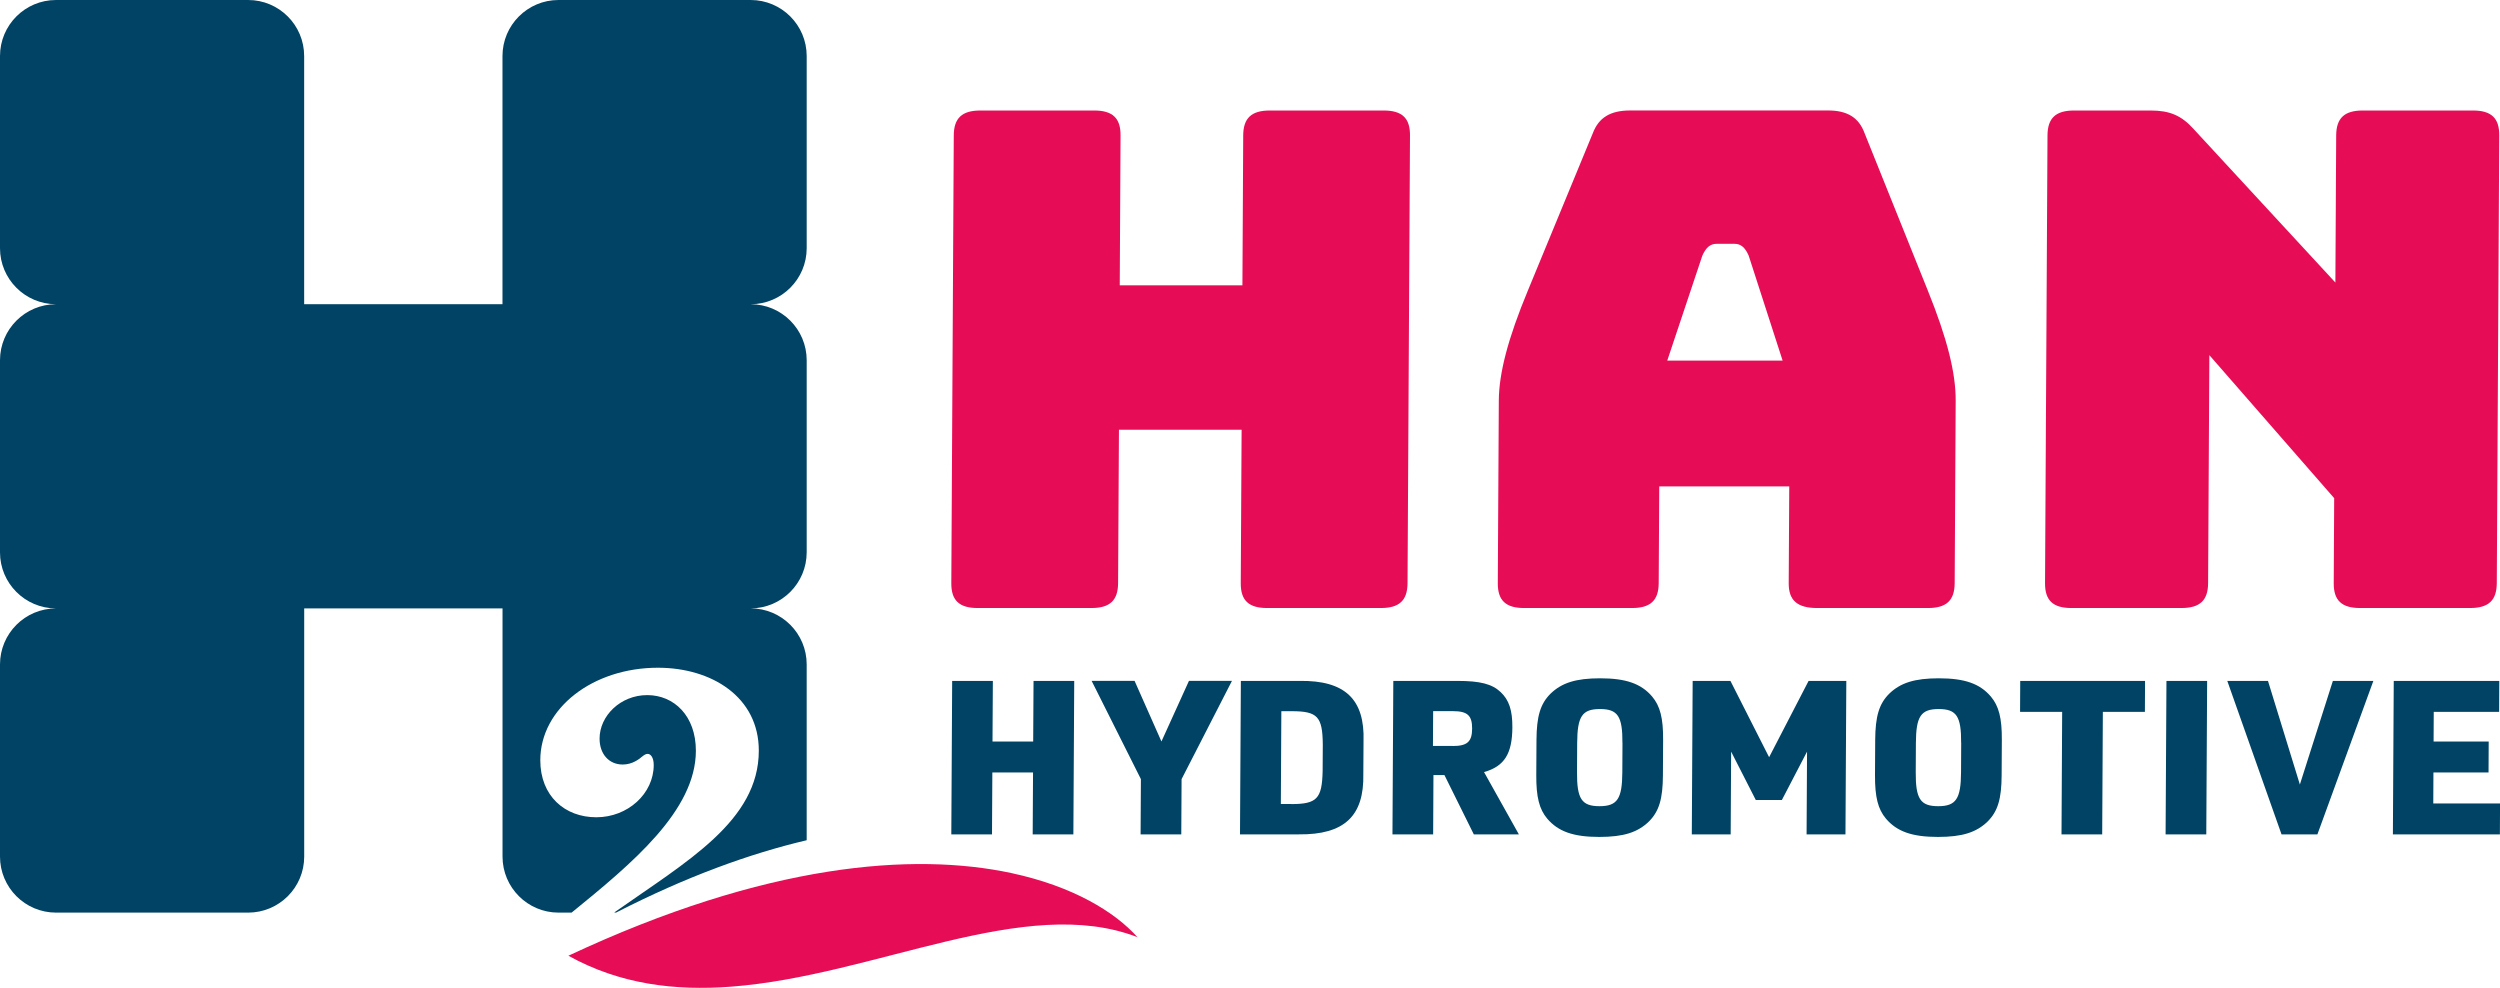
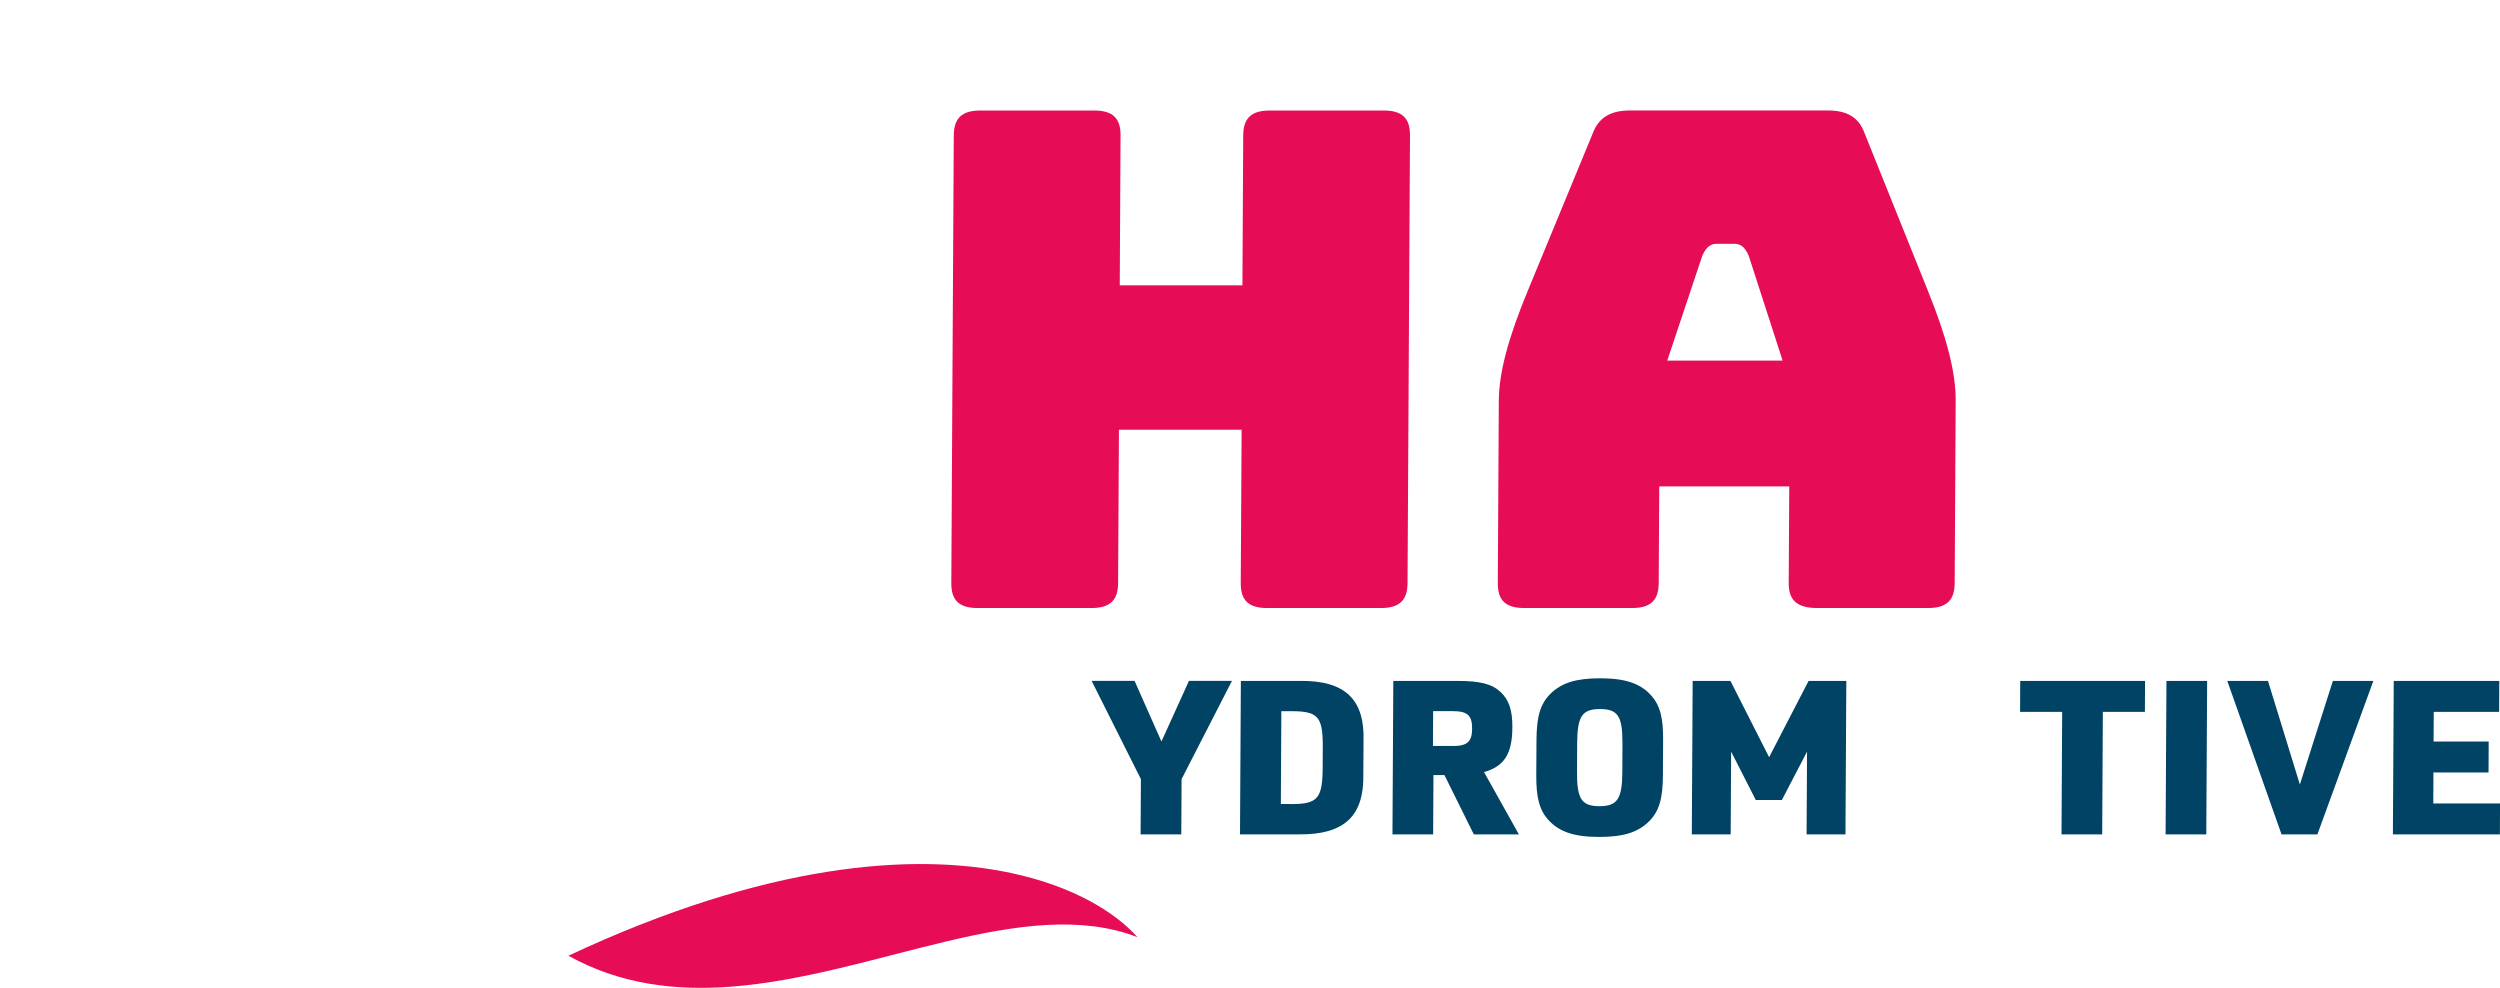
<svg xmlns="http://www.w3.org/2000/svg" id="Laag_2" viewBox="0 0 497.68 196.66">
  <defs>
    <style>.cls-1{fill:#e60c56;}.cls-1,.cls-2{stroke-width:0px;}.cls-2{fill:#004364;}</style>
  </defs>
  <g id="Laag_1-2">
    <path class="cls-1" d="m194.62,121.04c-3.66,0-5.26-1.51-5.24-4.95l.49-89.14c.02-3.44,1.64-4.95,5.29-4.95h22.67c3.65,0,5.26,1.51,5.24,4.95l-.16,29.85h24.42l.16-29.85c.02-3.44,1.64-4.95,5.29-4.95h22.67c3.66,0,5.26,1.51,5.24,4.95l-.49,89.14c-.02,3.44-1.64,4.95-5.29,4.95h-22.67c-3.66,0-5.26-1.51-5.24-4.95l.17-30.54h-24.42l-.17,30.54c-.02,3.44-1.64,4.95-5.29,4.95h-22.67Z" />
    <path class="cls-1" d="m324.91,121.04h-21.5c-3.66,0-5.26-1.51-5.24-4.95l.2-36.32c.03-5.5,1.82-12.38,5.82-22.01l12.89-31.23c1.19-3.16,3.54-4.54,7.48-4.54h39.34c3.8,0,6.14,1.38,7.29,4.54l12.55,31.23c3.9,9.63,5.61,16.51,5.58,22.01l-.2,36.32c-.02,3.44-1.64,4.95-5.29,4.95h-22.08c-3.95,0-5.69-1.51-5.67-4.95l.11-19.26h-25.88l-.11,19.26c-.02,3.44-1.64,4.95-5.29,4.95Zm7-49.25h22.96l-6.76-20.91c-.72-1.65-1.6-2.34-2.77-2.34h-3.66c-1.17,0-2.05.69-2.79,2.34l-6.99,20.91Z" />
-     <path class="cls-1" d="m412.35,121.04c-3.66,0-5.26-1.51-5.24-4.95l.49-89.14c.02-3.44,1.64-4.95,5.29-4.95h15.21c3.8,0,6.14.96,8.61,3.71l28.2,30.54.16-29.3c.02-3.44,1.64-4.95,5.29-4.95h21.93c3.66,0,5.26,1.51,5.24,4.95l-.49,89.14c-.02,3.44-1.64,4.95-5.29,4.95h-21.93c-3.66,0-5.26-1.51-5.24-4.95l.09-16.92-24.85-28.47-.25,45.39c-.02,3.44-1.64,4.95-5.29,4.95h-21.94Z" />
-     <path class="cls-2" d="m189.55,135.55h8.1l-.07,12.07h8.1l.07-12.07h8.1l-.17,30.55h-8.1l.07-12.32h-8.1l-.07,12.32h-8.1l.17-30.55Z" />
    <path class="cls-2" d="m227.12,155.1l-9.81-19.56h8.55l5.35,12.07,5.48-12.07h8.56l-10.03,19.56-.06,11h-8.1l.06-11Z" />
    <path class="cls-2" d="m247.02,135.55h11.7c9.01-.13,13,3.64,12.72,12.03l-.04,6.5c.18,8.39-3.8,12.11-12.85,12.02h-11.7l.17-30.55Zm10.01,24.52c5.14,0,6.15-1.07,6.27-6.59l.03-5.31c-.06-5.52-1.05-6.59-6.2-6.59h-2.05l-.1,18.48h2.05Z" />
    <path class="cls-2" d="m285.3,166.1h-8.1l.17-30.55h12.74c4.55,0,6.91.6,8.63,2.23,1.68,1.58,2.35,3.64,2.33,7.02-.03,5.26-1.59,7.75-5.64,8.9l6.94,12.41h-8.97l-5.85-11.81h-2.19l-.06,11.81Zm3.92-17.59c2.87,0,3.83-.86,3.84-3.47.01-2.61-.94-3.47-3.8-3.47h-3.96l-.04,6.93h3.96Z" />
    <path class="cls-2" d="m305.87,147.31c.03-4.71.77-7.19,2.78-9.2,2.24-2.18,5.07-3.08,9.89-3.08,5.14,0,8.18,1.07,10.36,3.64,1.58,1.88,2.21,4.28,2.18,8.64l-.04,7.02c-.02,4.71-.77,7.19-2.78,9.2-2.24,2.18-5.07,3.08-9.89,3.08-5.14,0-8.18-1.07-10.36-3.64-1.58-1.88-2.2-4.28-2.18-8.64l.04-7.02Zm17.11.6c.03-5.31-.92-6.76-4.47-6.76s-4.51,1.45-4.54,6.76l-.03,5.82c-.03,5.3.92,6.76,4.47,6.76s4.52-1.46,4.55-6.76l.03-5.82Z" />
    <path class="cls-2" d="m336.97,135.55h7.51l7.7,15.19,7.86-15.19h7.51l-.17,30.55h-7.74l.09-16.47-5.01,9.63h-5.19l-4.91-9.63-.09,16.47h-7.74l.17-30.55Z" />
-     <path class="cls-2" d="m373.3,147.31c.03-4.71.77-7.19,2.78-9.2,2.24-2.18,5.07-3.08,9.89-3.08,5.14,0,8.18,1.07,10.36,3.64,1.58,1.88,2.21,4.28,2.18,8.64l-.04,7.02c-.02,4.71-.77,7.19-2.78,9.2-2.24,2.18-5.07,3.08-9.89,3.08-5.14,0-8.18-1.07-10.36-3.64-1.58-1.88-2.2-4.28-2.18-8.64l.04-7.02Zm17.11.6c.03-5.31-.92-6.76-4.47-6.76s-4.51,1.45-4.54,6.76l-.03,5.82c-.03,5.3.92,6.76,4.47,6.76s4.52-1.46,4.55-6.76l.03-5.82Z" />
    <path class="cls-2" d="m410.51,141.71h-8.37l.03-6.16h24.85l-.03,6.16h-8.37l-.13,24.39h-8.1l.13-24.39Z" />
    <path class="cls-2" d="m431.28,135.55h8.1l-.17,30.55h-8.1l.17-30.55Z" />
    <path class="cls-2" d="m443.39,135.55h8.1l6.35,20.63,6.57-20.63h8.06l-11.14,30.55h-7.14l-10.8-30.55Z" />
    <path class="cls-2" d="m476.51,135.55h21.03l-.03,6.16h-13.02l-.03,5.91h10.97l-.03,6.16h-10.97l-.03,6.16h13.29l-.03,6.16h-21.3l.17-30.55Z" />
    <path class="cls-1" d="m226.46,186.59c-4.54-5.08-12.9-10.17-25.14-12.79-19.44-4.15-48.7-2.03-88.17,16.46,10.29,5.71,21.23,7,32.35,6.16,28.74-2.16,58.59-18.57,80.97-9.84Z" />
-     <path class="cls-2" d="m160.59,109.96v-38.24c0-6.16-4.99-11.16-11.16-11.16h0c6.16,0,11.16-5,11.16-11.16V11.16c0-6.16-4.99-11.16-11.16-11.16h-38.24c-6.16,0-11.16,4.99-11.16,11.16v49.4h0s-39.48,0-39.48,0h0V11.16c0-6.16-4.99-11.16-11.16-11.16H11.16C4.99,0,0,4.99,0,11.16v38.24c0,6.16,4.99,11.16,11.16,11.16h0c-6.16,0-11.16,5-11.16,11.16v38.24c0,6.16,4.99,11.15,11.15,11.16-6.16,0-11.15,5-11.15,11.16v38.24c0,6.16,4.99,11.16,11.16,11.16h38.24c6.16,0,11.16-4.99,11.16-11.16v-49.4h39.48v49.4c0,6.16,4.99,11.16,11.16,11.16h2.59c12.1-9.83,24.74-20.34,24.74-32.24,0-6.91-4.33-11.06-9.68-11.06s-9.49,4.15-9.49,8.66c0,3.04,1.84,5.16,4.61,5.16,1.94,0,3.32-1.11,3.96-1.66.37-.28.64-.46,1.01-.46.55,0,1.2.65,1.2,2.21,0,5.71-5.16,10.41-11.43,10.41s-11.15-4.24-11.15-11.34c0-10.41,10.51-18.43,23.41-18.43,10.69,0,20.09,5.81,20.09,16.5,0,14.03-14.37,22.08-28.8,32.24h.39c13.94-7.15,26.62-11.74,37.94-14.4v-35c0-6.16-4.99-11.15-11.15-11.16,6.16,0,11.15-5,11.15-11.16Z" />
  </g>
</svg>